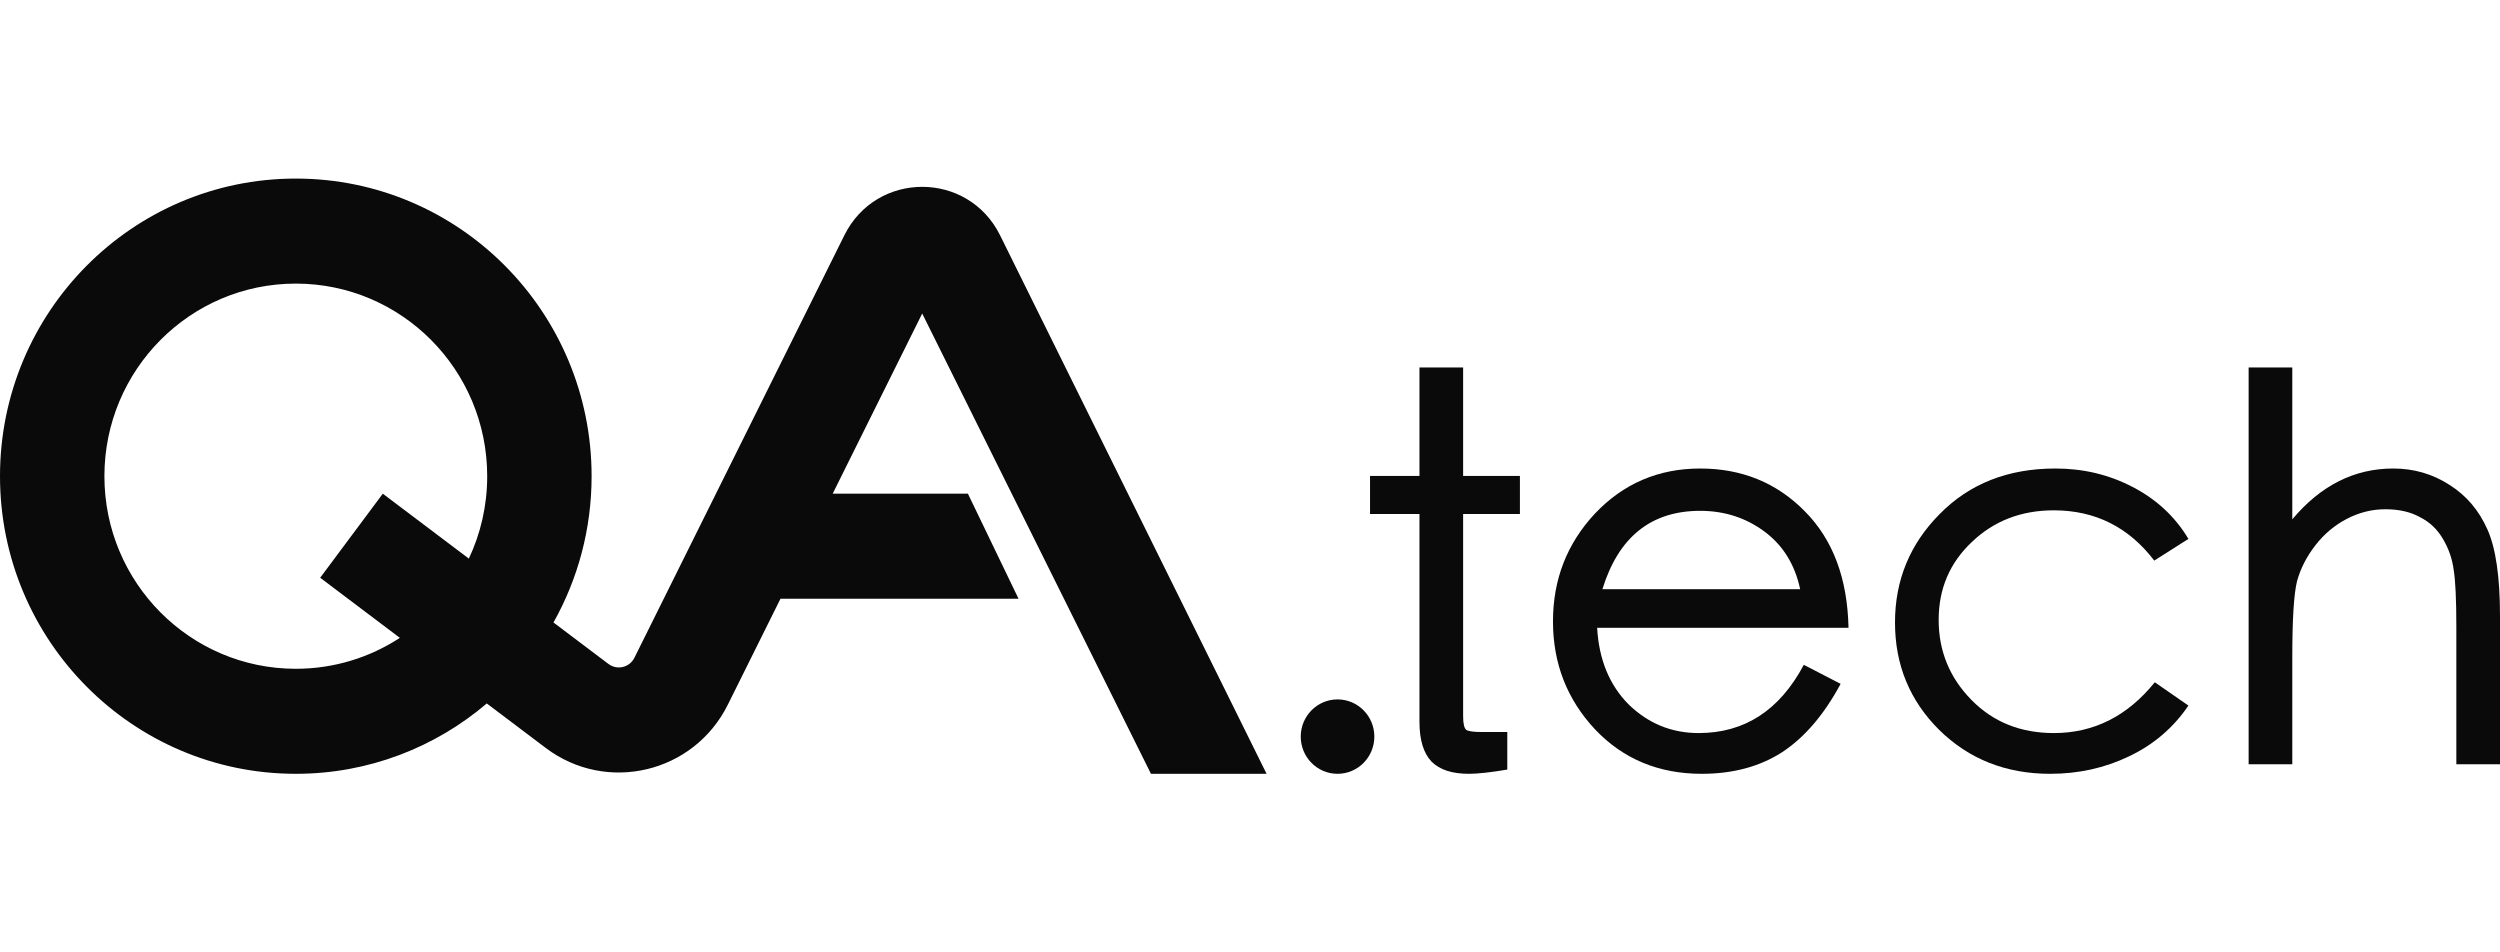
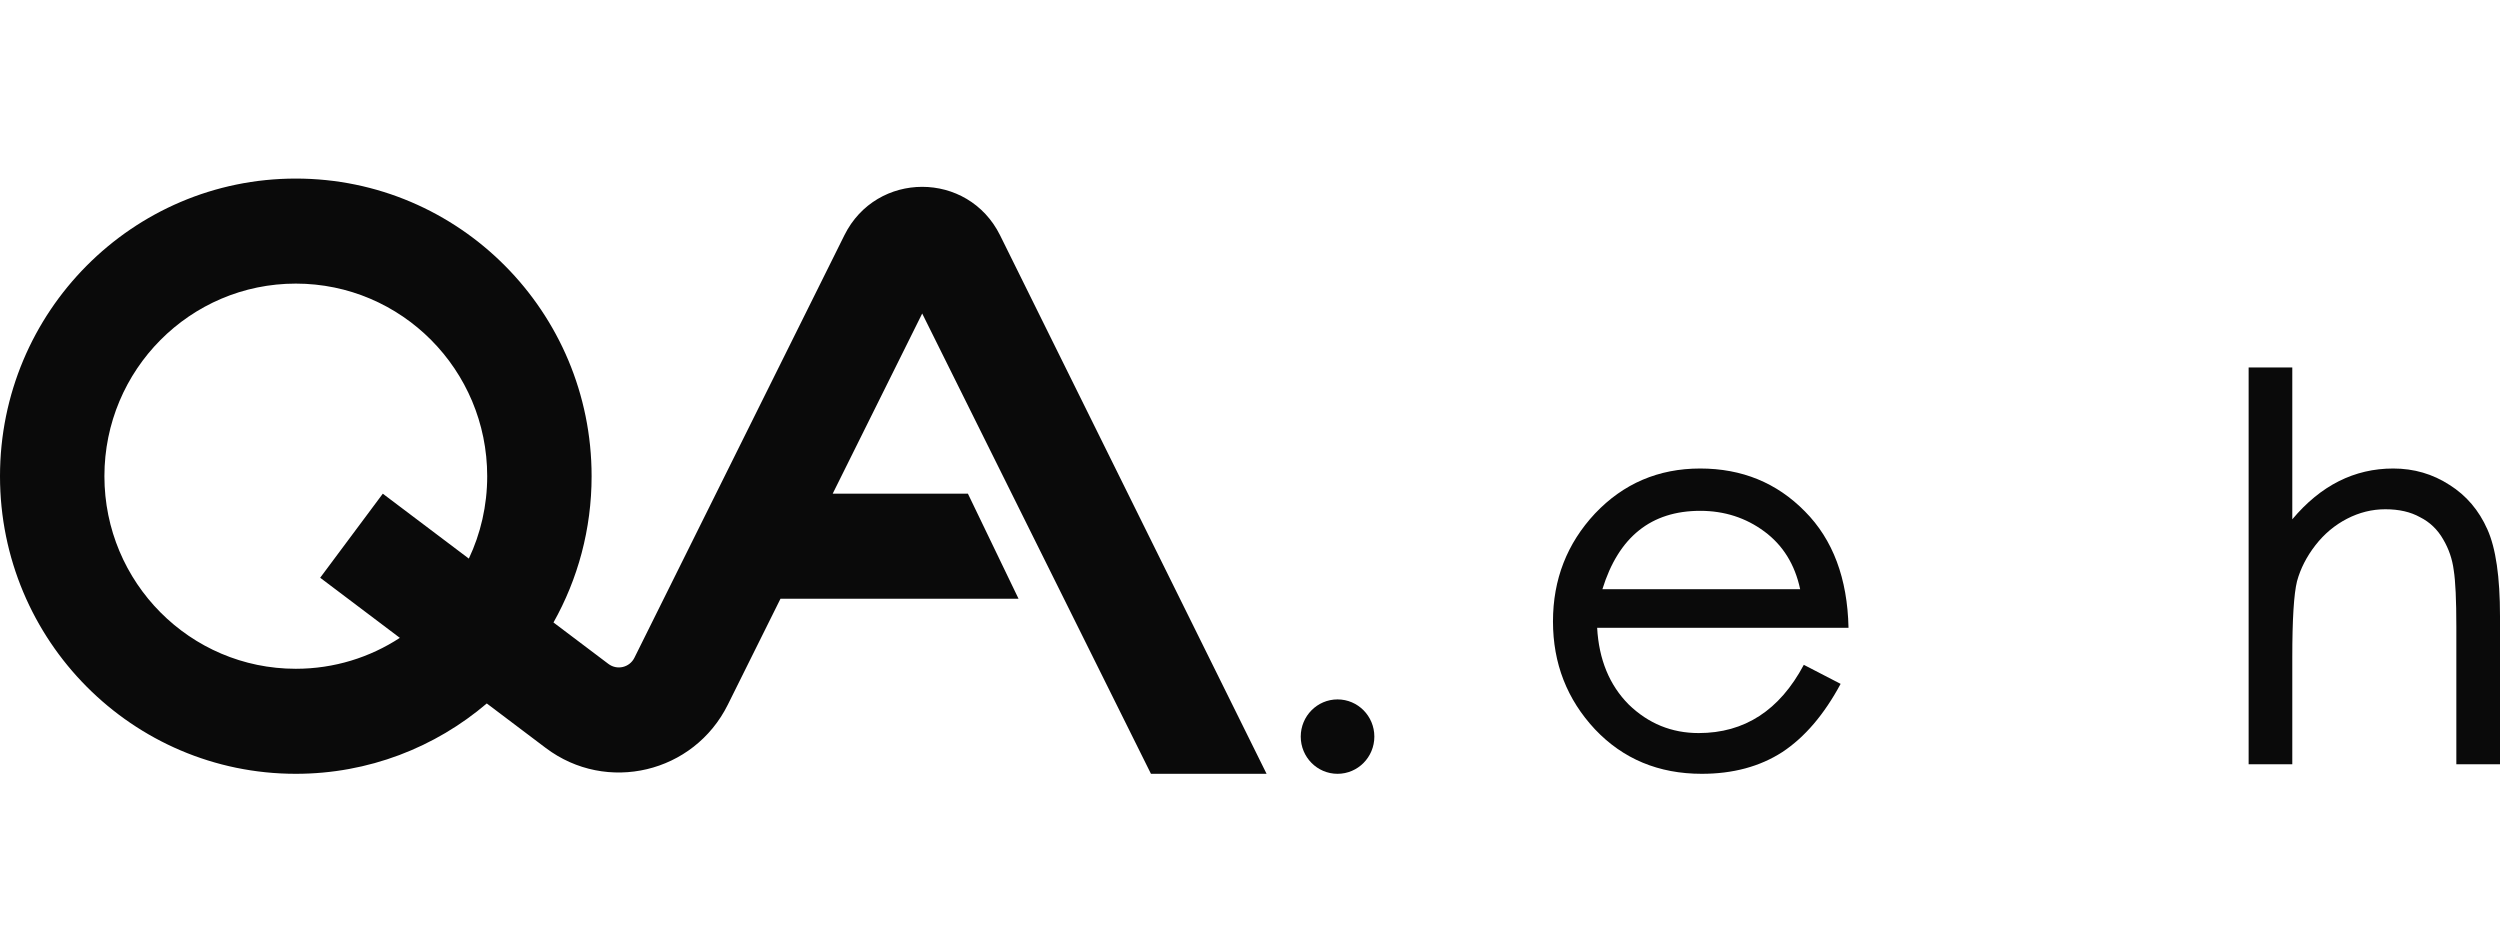
<svg xmlns="http://www.w3.org/2000/svg" width="84" height="32" viewBox="0 0 84 32" fill="none">
  <path fill-rule="evenodd" clip-rule="evenodd" d="M9.939 6C4.45 6 0 10.477 0 16C0 21.523 4.45 26 9.939 26C12.385 26 14.625 25.11 16.356 23.636L18.338 25.132C20.381 26.673 23.312 25.977 24.454 23.679L26.224 20.118H34.223L32.522 16.588H27.978L30.986 10.534L38.672 26H42.557L33.601 7.903C32.524 5.736 29.449 5.736 28.372 7.903L21.316 22.101C21.153 22.429 20.735 22.528 20.443 22.308L18.597 20.915C19.413 19.463 19.878 17.786 19.878 16C19.878 10.477 15.428 6 9.939 6ZM3.508 16C3.508 12.426 6.387 9.529 9.939 9.529C13.491 9.529 16.37 12.426 16.37 16C16.37 16.992 16.149 17.93 15.753 18.769L12.862 16.588L10.758 19.412L13.435 21.432C12.429 22.089 11.229 22.471 9.939 22.471C6.387 22.471 3.508 19.574 3.508 16Z" fill="#0A0A0A" />
-   <path d="M49.161 17.271H51.069V15.991H49.161V12.347H47.694V15.991H46.033V17.271H47.694V24.258C47.694 24.862 47.83 25.307 48.101 25.591C48.372 25.864 48.79 26 49.355 26C49.65 26 50.08 25.953 50.645 25.858V24.596H49.797C49.514 24.596 49.337 24.572 49.267 24.524C49.196 24.465 49.161 24.311 49.161 24.062V17.271Z" fill="#0A0A0A" />
  <path fill-rule="evenodd" clip-rule="evenodd" d="M53.664 21.093H62.11C62.075 19.434 61.586 18.13 60.644 17.182C59.701 16.222 58.529 15.742 57.127 15.742C55.726 15.742 54.548 16.246 53.593 17.253C52.651 18.261 52.18 19.47 52.18 20.88C52.18 22.29 52.651 23.499 53.593 24.507C54.536 25.502 55.731 26 57.18 26C58.229 26 59.13 25.757 59.884 25.271C60.638 24.773 61.291 24.009 61.845 22.978L60.608 22.338C59.795 23.867 58.617 24.631 57.074 24.631C56.167 24.631 55.384 24.311 54.724 23.671C54.077 23.019 53.723 22.16 53.664 21.093ZM59.283 17.858C59.907 18.32 60.308 18.966 60.485 19.796H53.841C54.383 18.041 55.478 17.164 57.127 17.164C57.94 17.164 58.659 17.396 59.283 17.858Z" fill="#0A0A0A" />
-   <path d="M73.531 23.707C73.025 24.453 72.359 25.022 71.535 25.413C70.722 25.804 69.839 26 68.885 26C67.4 26 66.157 25.508 65.156 24.524C64.167 23.541 63.672 22.338 63.672 20.916C63.672 19.493 64.173 18.279 65.174 17.271C66.175 16.252 67.471 15.742 69.061 15.742C70.004 15.742 70.869 15.95 71.659 16.364C72.46 16.779 73.084 17.36 73.531 18.107L72.383 18.836C71.523 17.71 70.398 17.147 69.008 17.147C67.913 17.147 66.994 17.502 66.252 18.213C65.51 18.913 65.139 19.784 65.139 20.827C65.139 21.87 65.504 22.764 66.234 23.511C66.964 24.258 67.889 24.631 69.008 24.631C70.351 24.631 71.482 24.062 72.401 22.924L73.531 23.707Z" fill="#0A0A0A" />
  <path d="M82.533 25.68H84V20.702C84 19.387 83.859 18.415 83.576 17.787C83.293 17.147 82.869 16.649 82.304 16.293C81.738 15.926 81.108 15.742 80.413 15.742C79.106 15.742 77.975 16.311 77.021 17.449V12.347H75.554V25.68H77.021V22.089C77.021 20.809 77.074 19.956 77.18 19.529C77.297 19.102 77.504 18.699 77.798 18.32C78.093 17.941 78.446 17.644 78.858 17.431C79.27 17.218 79.7 17.111 80.148 17.111C80.608 17.111 80.996 17.2 81.314 17.378C81.644 17.544 81.903 17.793 82.092 18.124C82.28 18.444 82.398 18.788 82.445 19.156C82.504 19.523 82.533 20.157 82.533 21.058V25.68Z" fill="#0A0A0A" />
  <path d="M46.178 24.75C46.178 25.44 45.625 26 44.941 26C44.258 26 43.705 25.44 43.705 24.75C43.705 24.06 44.258 23.5 44.941 23.5C45.625 23.5 46.178 24.06 46.178 24.75Z" fill="#0A0A0A" />
</svg>